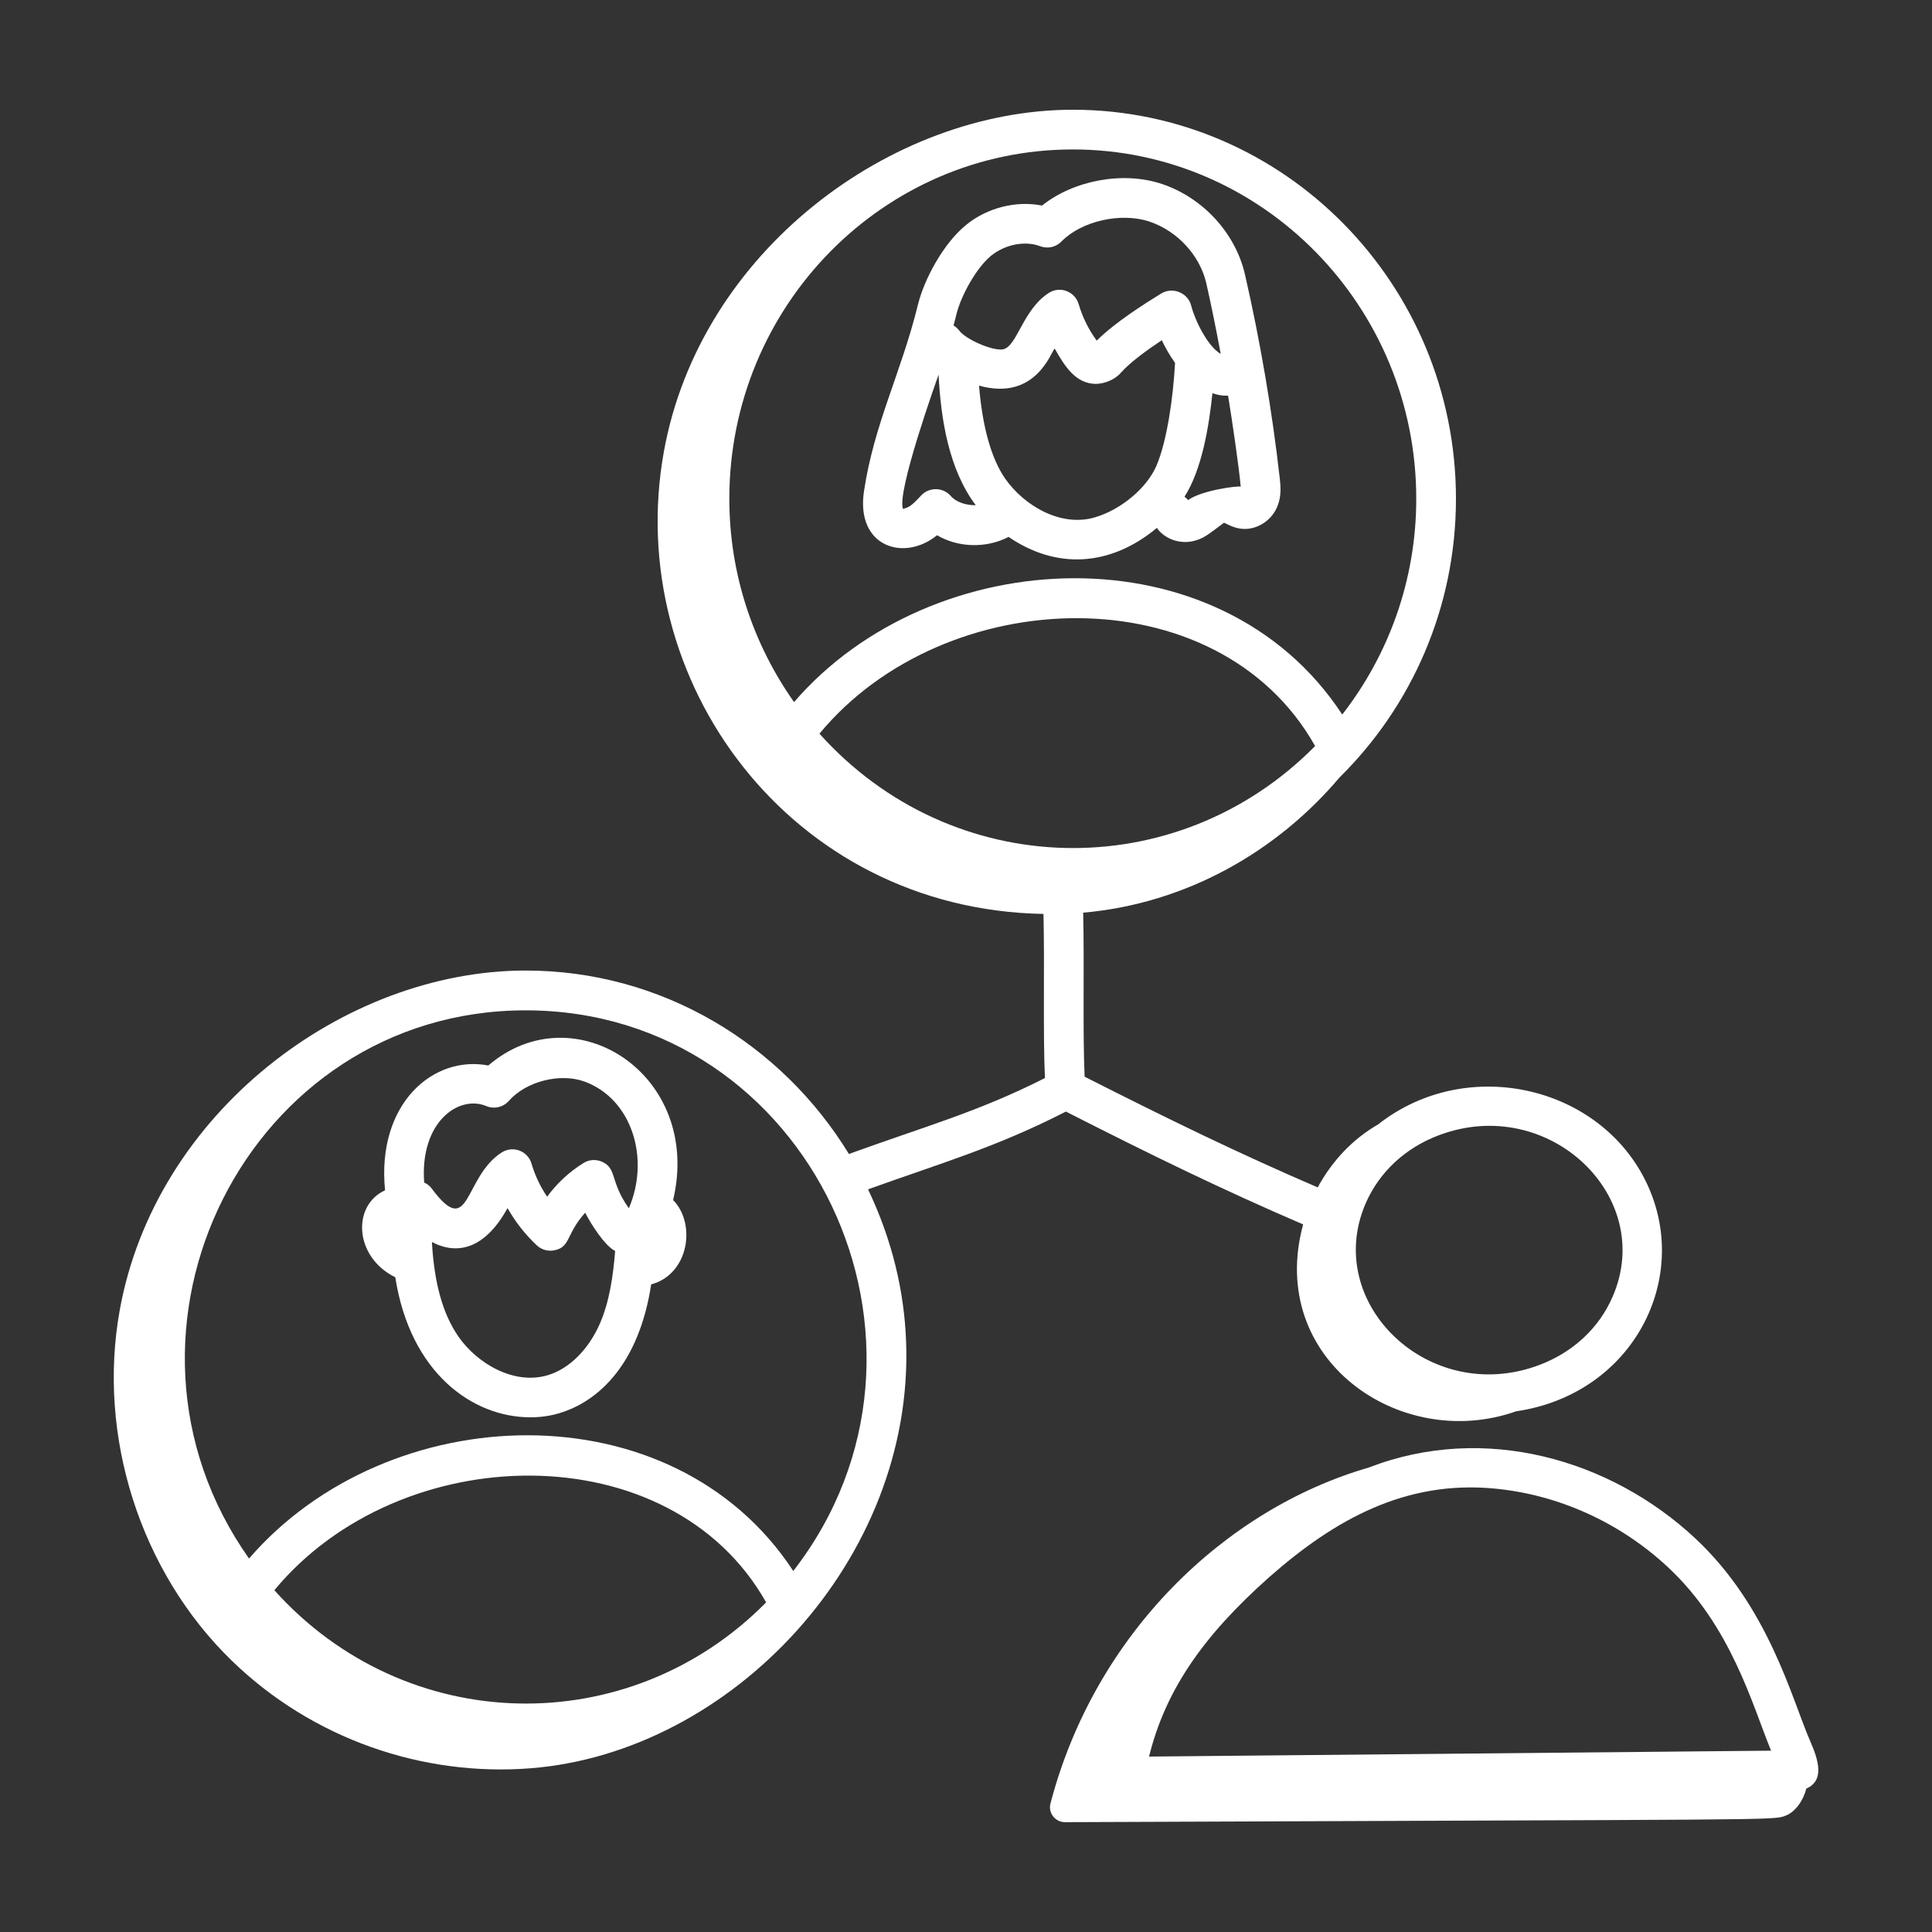
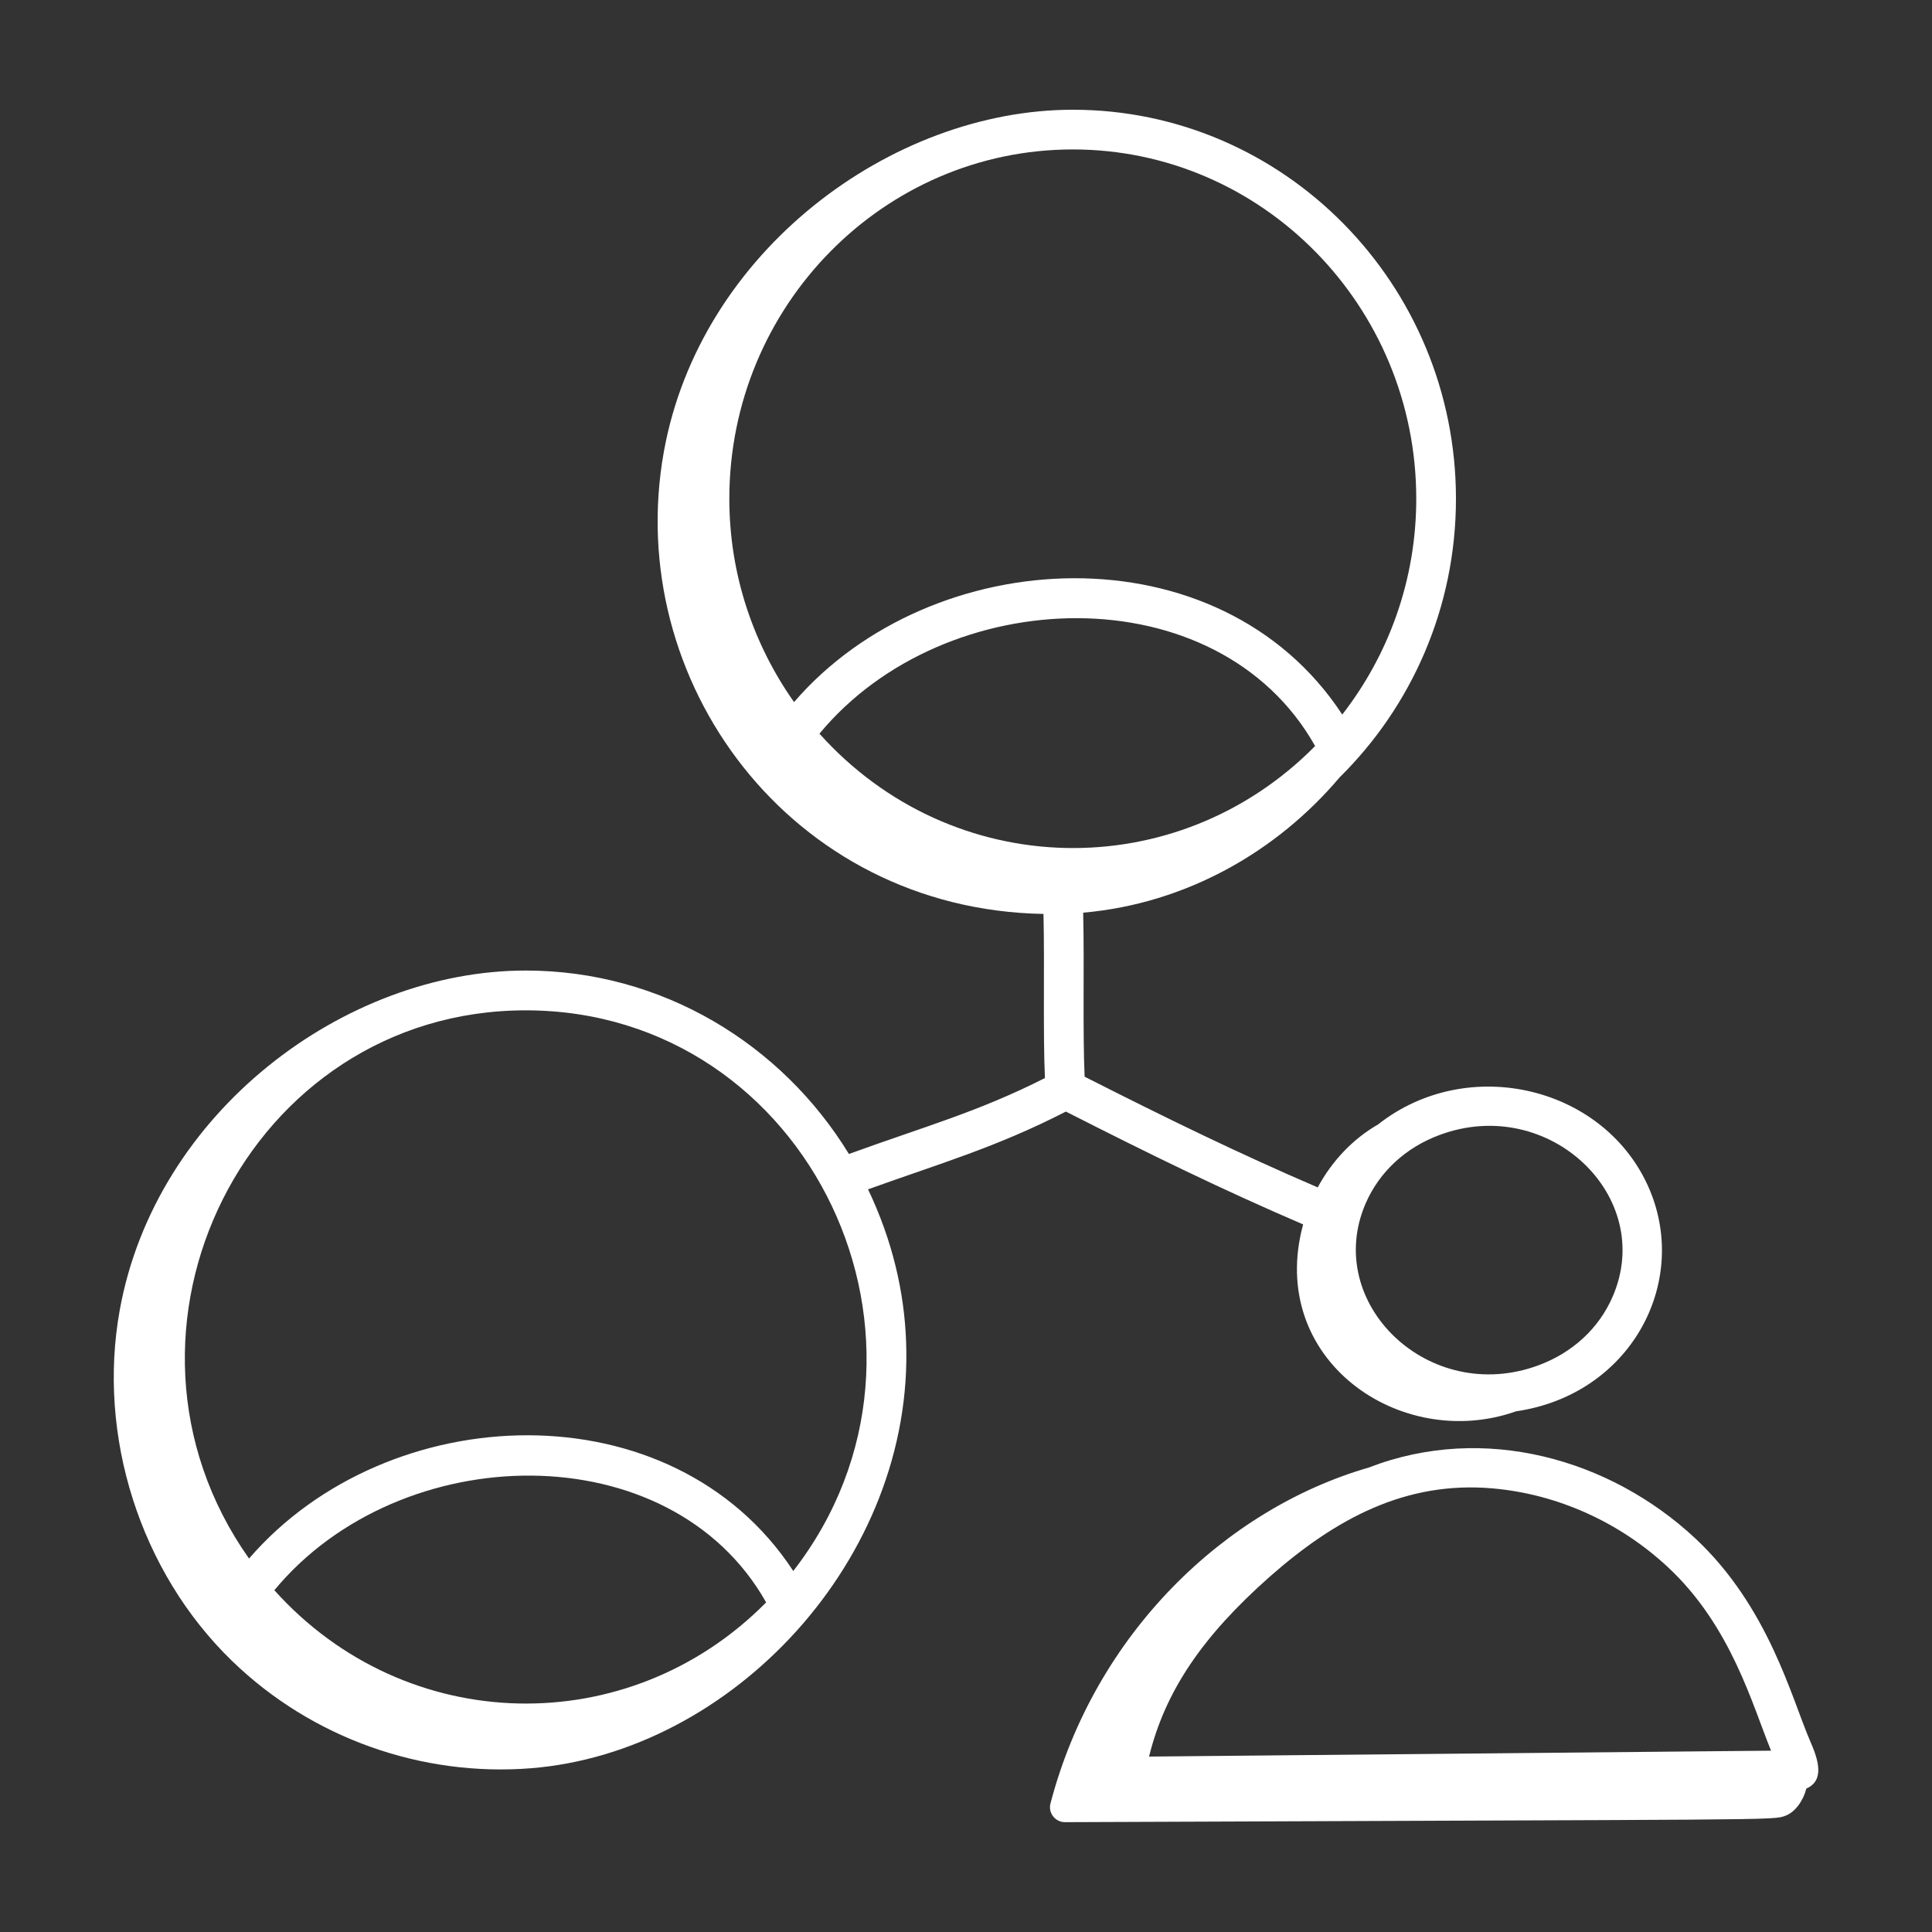
<svg xmlns="http://www.w3.org/2000/svg" width="20" height="20" viewBox="0 0 20 20" fill="none">
  <rect x="0" y="0" width="20" height="20" fill="#333333" stroke="none" />
  <path d="M18.738 18.022C18.546 17.579 18.309 16.633 17.546 15.922C16.672 15.108 15.369 14.728 14.169 15.192C12.681 15.623 11.334 16.912 10.874 18.671C10.849 18.768 10.925 18.864 11.025 18.863C18.436 18.832 18.35 18.847 18.484 18.796C18.587 18.757 18.67 18.634 18.699 18.515C18.892 18.431 18.823 18.215 18.738 18.022ZM18.334 18.123L11.895 18.184C12.061 17.509 12.445 16.941 13.142 16.324C13.826 15.721 14.553 15.328 15.454 15.408C16.122 15.467 16.765 15.756 17.266 16.223C17.922 16.834 18.139 17.648 18.334 18.123Z" fill="white" />
-   <path d="M6.968 12.423C7.276 11.124 5.942 10.268 5.055 11.03C4.485 10.92 3.897 11.426 3.986 12.322C3.642 12.479 3.666 13.013 4.092 13.222C4.246 14.211 4.89 14.672 5.491 14.672C5.59 14.672 5.687 14.659 5.781 14.632C6.203 14.509 6.616 14.113 6.741 13.296C7.135 13.19 7.207 12.664 6.968 12.423ZM5.034 11.45C5.115 11.484 5.209 11.462 5.267 11.397C5.446 11.193 5.8 11.104 6.053 11.197C6.537 11.375 6.733 11.986 6.51 12.508C6.309 12.227 6.391 12.09 6.224 12.023C6.163 11.999 6.095 12.005 6.04 12.04C5.894 12.13 5.766 12.249 5.664 12.388C5.593 12.284 5.538 12.168 5.502 12.045C5.464 11.915 5.311 11.856 5.194 11.93C4.794 12.185 4.872 12.846 4.467 12.301C4.446 12.273 4.42 12.255 4.391 12.241C4.345 11.614 4.75 11.331 5.034 11.45ZM4.747 13.838C4.582 13.601 4.495 13.281 4.471 12.857C4.732 12.995 5.02 12.932 5.254 12.506C5.335 12.649 5.436 12.779 5.557 12.892C5.606 12.938 5.674 12.956 5.74 12.943C5.909 12.908 5.857 12.776 6.058 12.554C6.113 12.664 6.259 12.896 6.368 12.95C6.347 13.204 6.312 13.462 6.213 13.695C6.095 13.969 5.891 14.172 5.667 14.237C5.318 14.339 4.939 14.114 4.747 13.838Z" fill="white" />
-   <path d="M9.7 5.541C9.921 5.67 10.21 5.678 10.441 5.558C10.926 5.891 11.485 5.873 11.976 5.465C12.056 5.581 12.21 5.63 12.34 5.604C12.457 5.58 12.51 5.531 12.671 5.411C12.704 5.424 12.767 5.467 12.863 5.475C13.014 5.485 13.166 5.389 13.225 5.238C13.268 5.13 13.256 5.027 13.248 4.951C13.17 4.26 13.046 3.531 12.888 2.842C12.79 2.414 12.453 2.046 12.027 1.904C11.625 1.77 11.115 1.866 10.787 2.128C10.522 2.075 10.219 2.149 9.999 2.33C9.76 2.526 9.566 2.898 9.504 3.148C9.33 3.859 9.049 4.383 8.944 5.085C8.857 5.661 9.359 5.819 9.7 5.541ZM11.972 4.82C11.873 5.052 11.604 5.277 11.333 5.356C10.978 5.46 10.599 5.232 10.405 4.954C10.261 4.746 10.169 4.415 10.135 3.992C10.72 4.155 10.878 3.647 10.918 3.608C11.027 3.802 11.139 3.971 11.343 3.974C11.43 3.973 11.537 3.934 11.602 3.86C11.699 3.75 11.875 3.623 12.027 3.522C12.063 3.6 12.11 3.68 12.164 3.757C12.145 4.113 12.081 4.565 11.972 4.82ZM12.299 5.177C12.29 5.163 12.275 5.153 12.262 5.142C12.444 4.858 12.516 4.406 12.551 4.071C12.653 4.103 12.686 4.094 12.713 4.096C12.755 4.352 12.824 4.821 12.844 5.038C12.818 5.026 12.436 5.076 12.299 5.177ZM10.259 2.648C10.403 2.53 10.612 2.489 10.768 2.549C10.845 2.578 10.931 2.559 10.988 2.5C11.195 2.288 11.602 2.196 11.897 2.293C12.189 2.391 12.421 2.643 12.488 2.934C12.542 3.173 12.591 3.418 12.637 3.664C12.501 3.584 12.372 3.322 12.33 3.161C12.297 3.033 12.141 2.964 12.018 3.04C11.849 3.145 11.549 3.332 11.353 3.526C11.269 3.411 11.205 3.282 11.166 3.147C11.127 3.017 10.974 2.958 10.858 3.032C10.584 3.207 10.529 3.594 10.379 3.617C10.27 3.632 9.998 3.514 9.929 3.421C9.913 3.4 9.893 3.382 9.871 3.369C9.882 3.328 9.893 3.289 9.903 3.246C9.948 3.064 10.105 2.774 10.259 2.648ZM9.716 3.878C9.739 4.338 9.822 4.86 10.101 5.23C10.001 5.231 9.899 5.2 9.841 5.133C9.757 5.038 9.613 5.045 9.536 5.129C9.49 5.178 9.444 5.229 9.396 5.252C9.371 5.264 9.346 5.265 9.349 5.271C9.274 5.107 9.707 3.905 9.716 3.878Z" fill="white" />
  <path d="M11.034 11.507C11.915 11.955 12.65 12.314 13.49 12.675C13.109 14.075 14.499 15.033 15.694 14.61C16.872 14.438 17.488 13.293 17.077 12.316C16.626 11.248 15.2 10.904 14.266 11.64C14 11.793 13.786 12.023 13.641 12.292C12.818 11.938 12.095 11.585 11.228 11.146C11.207 10.682 11.226 9.982 11.213 9.448C12.284 9.354 13.222 8.811 13.867 8.048C14.609 7.316 15.072 6.294 15.072 5.163C15.072 2.943 13.293 1.136 11.106 1.136C9.225 1.136 7.245 2.604 6.872 4.677C6.446 7.046 8.181 9.415 10.802 9.461C10.815 9.993 10.796 10.688 10.817 11.16C10.124 11.511 9.575 11.66 8.788 11.946C8.093 10.809 6.855 10.047 5.442 10.047C3.566 10.047 1.608 11.514 1.239 13.565C1.005 14.864 1.45 16.27 2.399 17.191C3.236 18.003 4.376 18.393 5.494 18.305C7.578 18.14 9.464 16.139 9.38 13.889C9.361 13.37 9.237 12.838 8.986 12.312C9.738 12.041 10.311 11.878 11.034 11.507ZM16.694 13.423C16.552 13.751 16.28 14.002 15.928 14.133C14.791 14.555 13.691 13.489 14.137 12.458C14.279 12.131 14.551 11.879 14.903 11.749C16.033 11.329 17.144 12.386 16.694 13.423ZM8.483 7.595C9.78 6.026 12.607 5.933 13.614 7.723C12.182 9.174 9.858 9.128 8.483 7.595ZM14.661 5.163C14.661 6.007 14.373 6.782 13.895 7.397C12.626 5.461 9.646 5.613 8.22 7.268C7.801 6.674 7.55 5.949 7.55 5.163C7.55 3.169 9.145 1.547 11.106 1.547C13.066 1.547 14.661 3.169 14.661 5.163ZM2.84 16.462C4.142 14.888 6.941 14.83 7.931 16.588C6.51 18.027 4.204 17.981 2.84 16.462ZM8.212 16.263C6.962 14.354 4.015 14.468 2.578 16.134C0.911 13.775 2.57 10.459 5.442 10.459C8.386 10.459 10.025 13.924 8.212 16.263Z" fill="white" />
</svg>